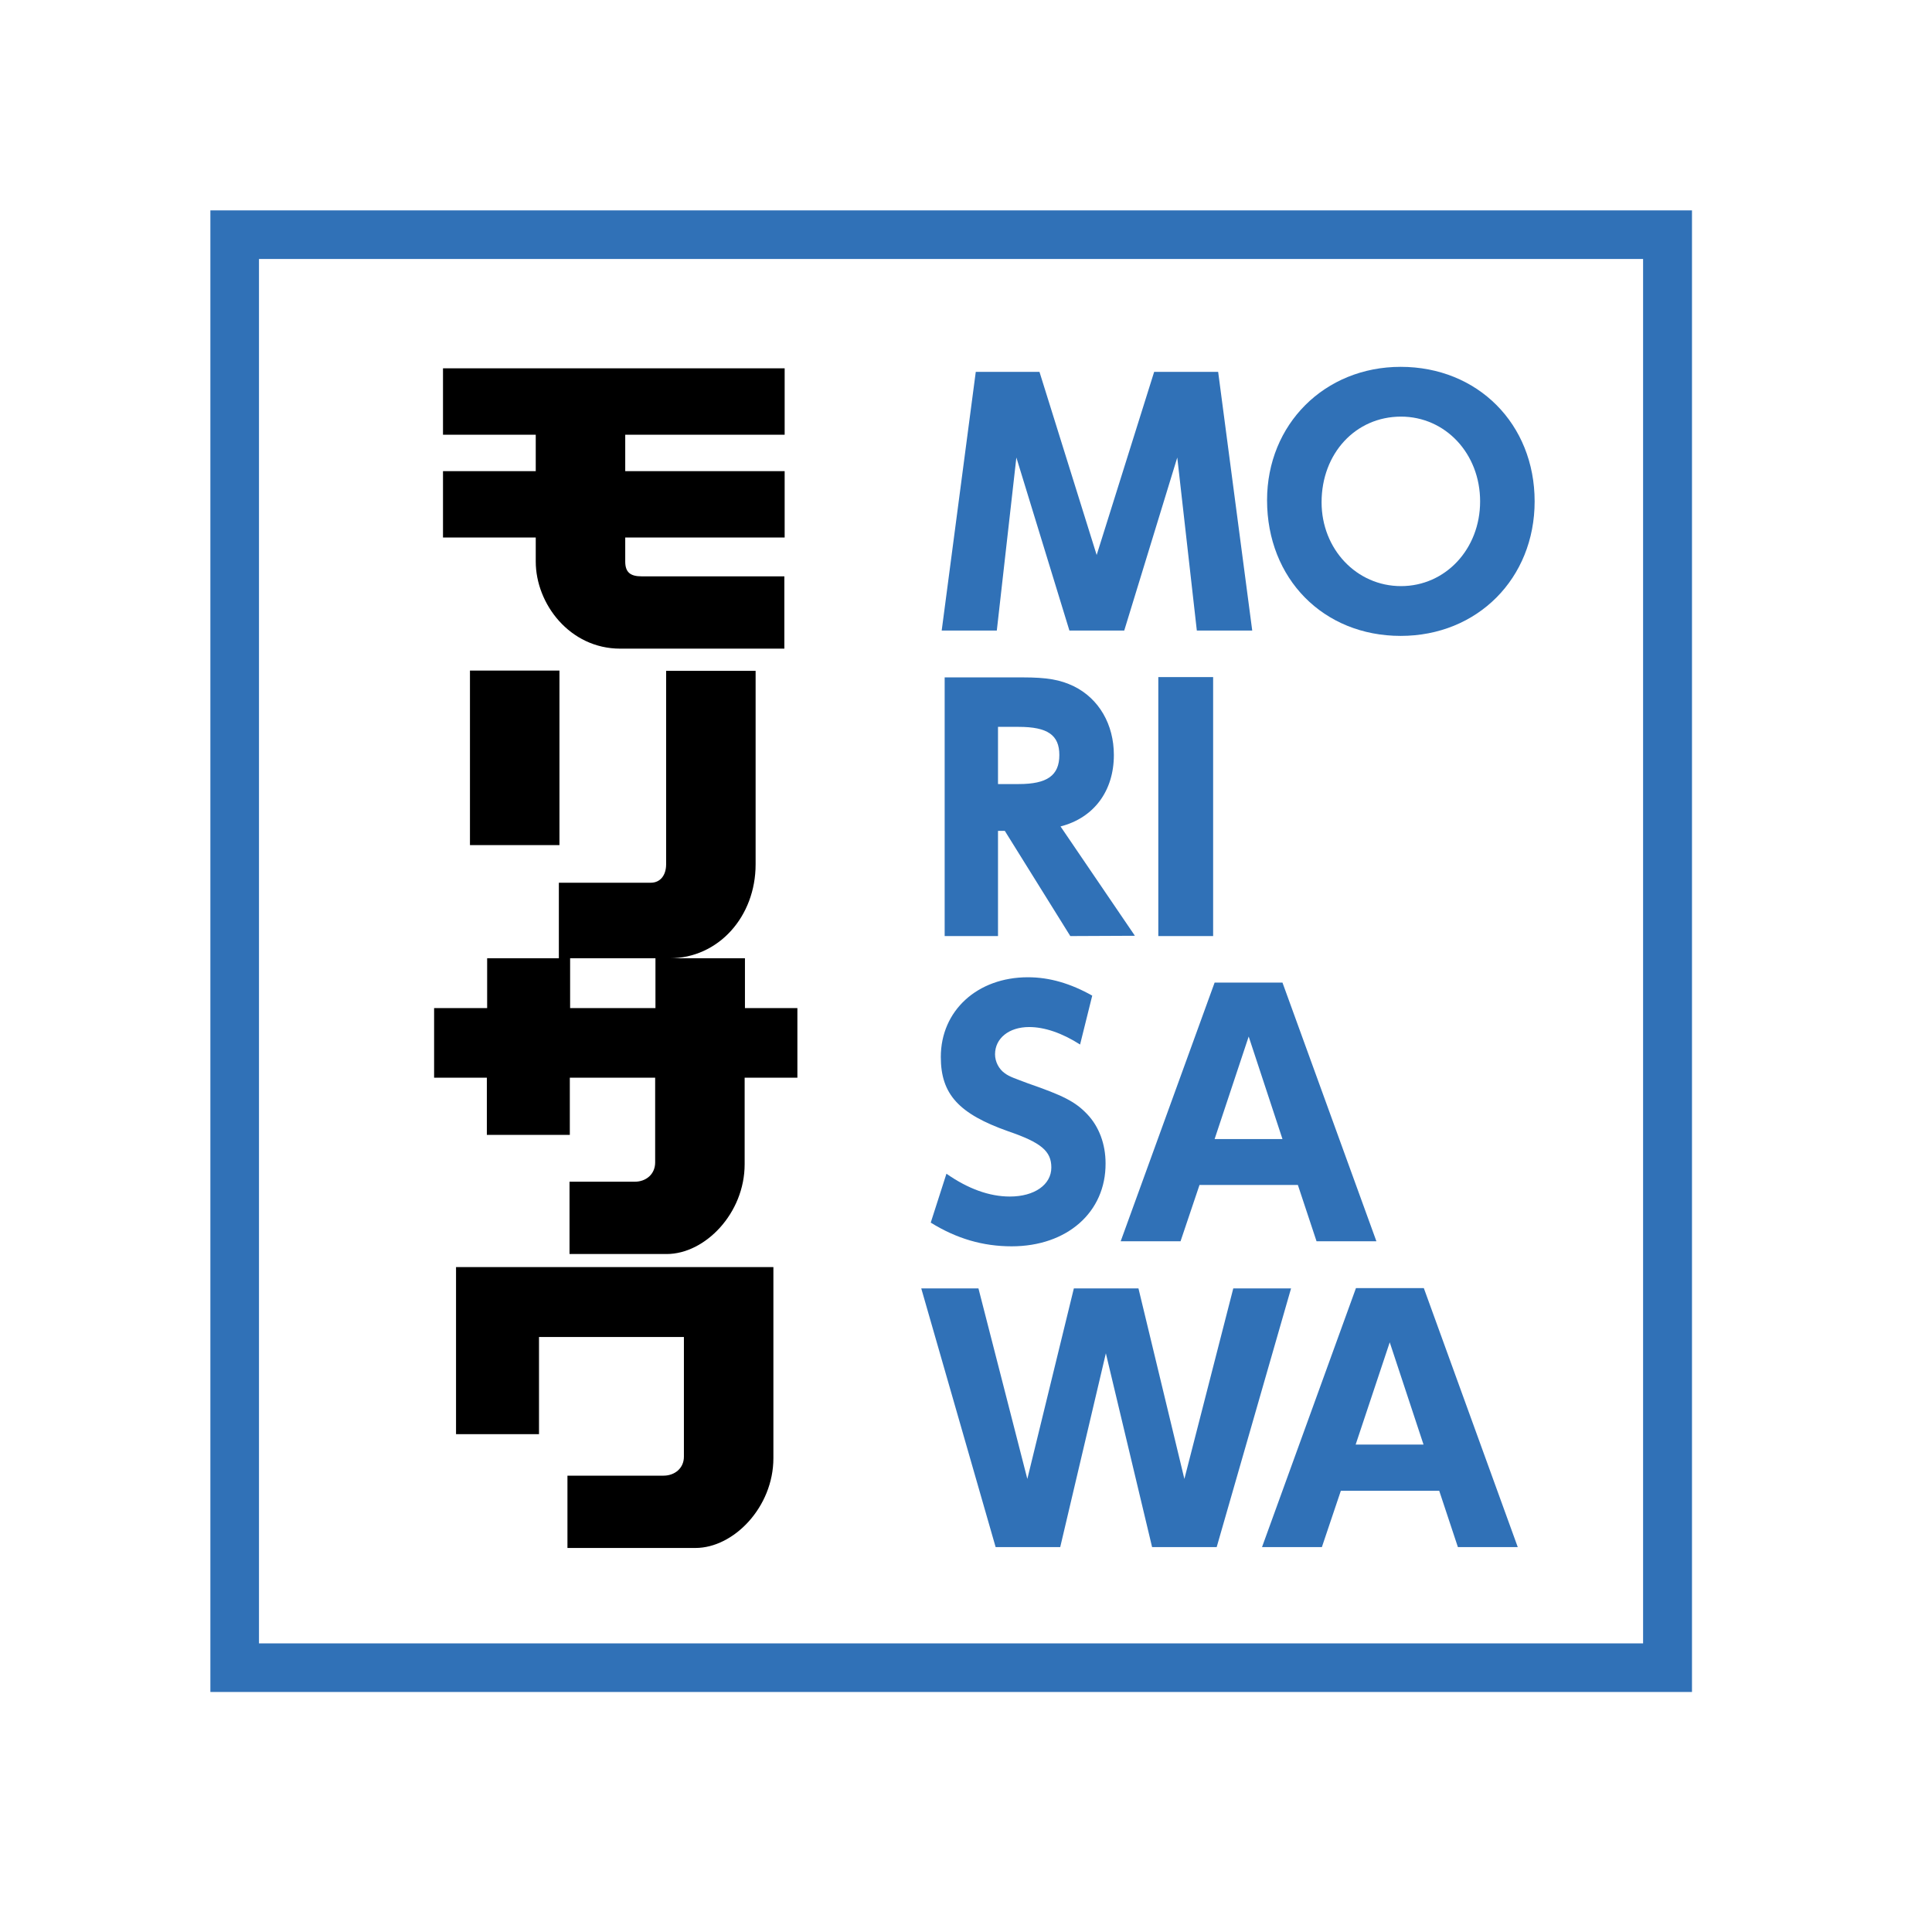
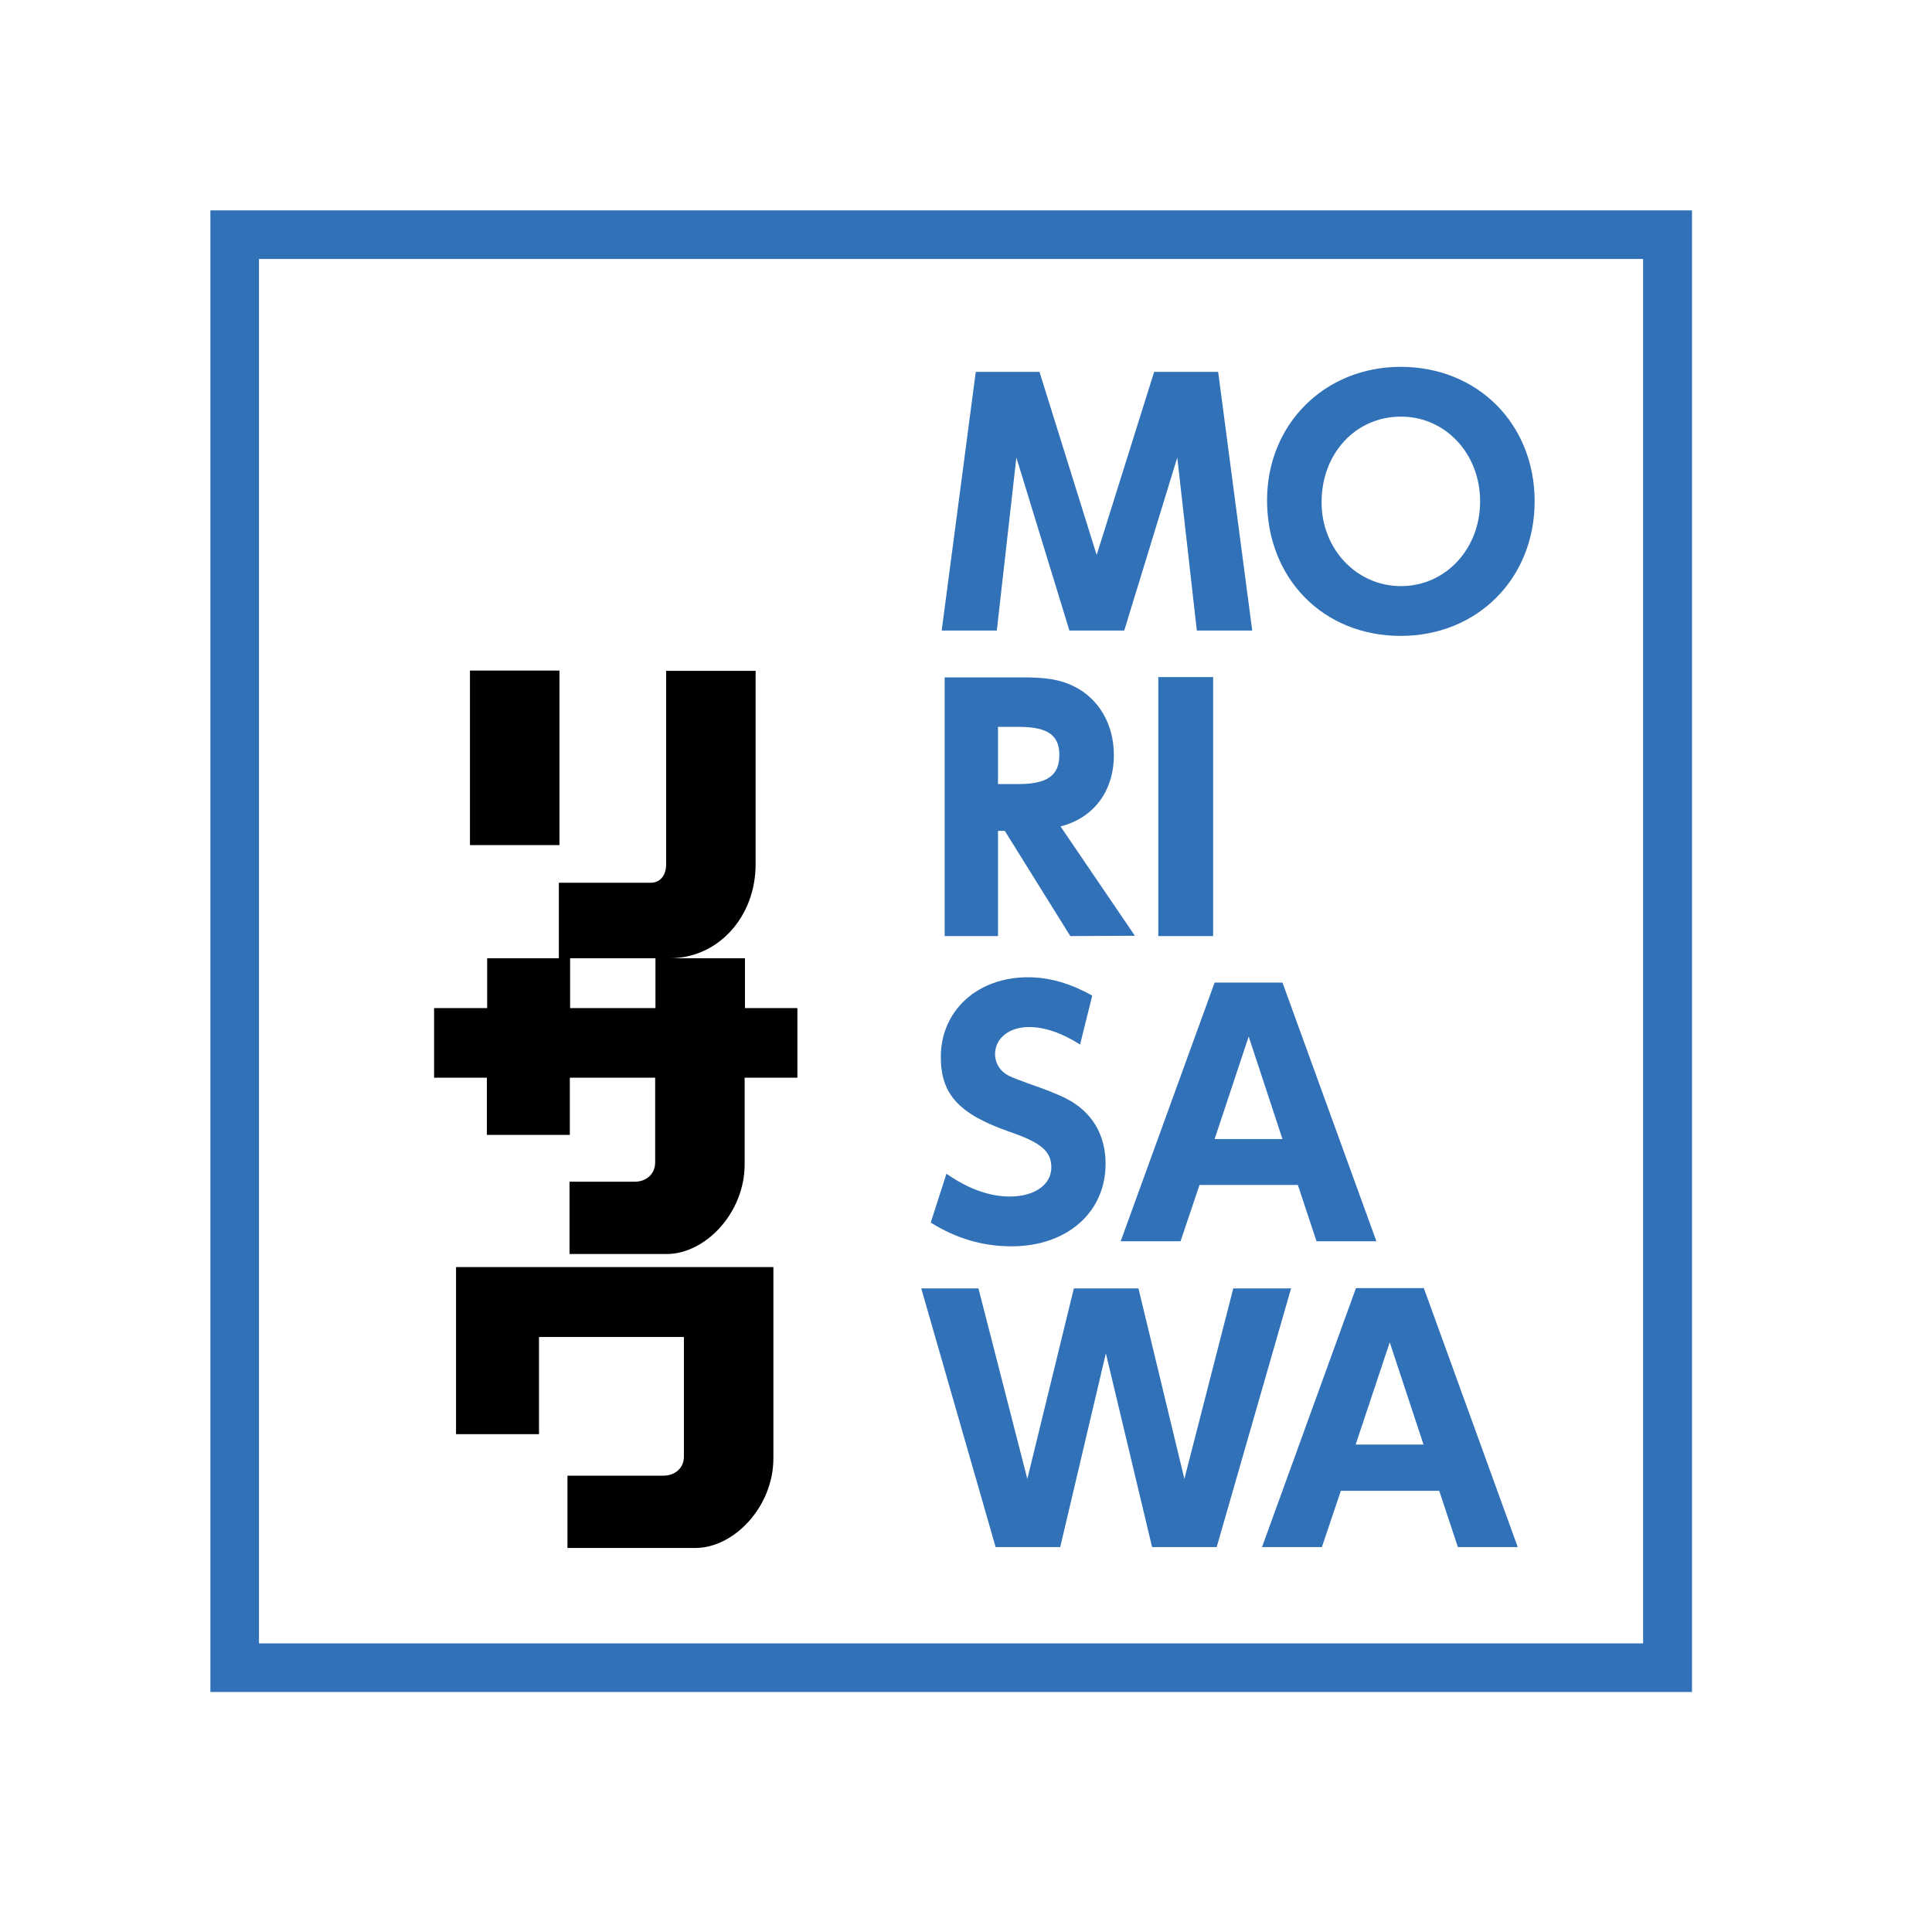
<svg xmlns="http://www.w3.org/2000/svg" enable-background="new -153 -46 652 652" viewBox="-153 -46 652 652">
  <path d="m5.6 180.3h30.2v58.9h-30.2z" />
-   <path d="m58 100.7h53.8v-22.4h-115.3v22.4h31.3v12.3h-31.3v22.4h31.3v8.1c0 14.3 11.5 29.4 28.5 29.4h55.4v-24.4h-48.2c-3.8 0-5.5-1.4-5.5-5v-8.1h53.8v-22.4h-53.8z" />
  <path d="m.9 381.6h107.1v64.5c0 16.5-13.4 30.3-26.3 30.3h-43.2v-24.4h32.4c3.8 0 6.9-2.5 6.9-6.4v-40.4h-48.9v32.8h-28c0 0 0-56.4 0-56.4z" />
  <path d="m98.4 294.2v-16.8h-25.5c16.6 0 29.1-14.1 29.1-31.7v-65.3h-30.2v65.3c0 3.6-1.9 6.2-5.2 6.2h-31v25.5h-24.2v16.8h-17.9v23.5h17.8v19.3h28v-19.3h28.8v28.6c0 3.9-3 6.5-6.9 6.5h-22v24.4h32.8c12.9 0 26.3-13.7 26.3-30.3v-29.2h17.8v-23.5zm-30.2 0h-28.8v-16.8h28.8z" />
  <g fill="#3071b7">
    <path d="m250.9 166.8-6.6-58.4-17.9 58.4h-18.5l-17.9-58.4-6.6 58.4h-18.6l11.5-87.3h21.5l19.3 61.8 19.4-61.8h21.6l11.5 87.3z" />
    <path d="m319.7 168.6c-26.1 0-45.1-19.3-45.1-45.8 0-25.6 19.4-45 45.1-45 26 0 45.2 19.3 45.2 45.4 0 26-19.3 45.4-45.2 45.4m.1-74c-15.3 0-26.8 12.4-26.8 28.9 0 15.8 11.8 28.3 26.8 28.3s26.7-12.5 26.7-28.6-11.7-28.6-26.7-28.6" />
    <path d="m208.2 269.9-22.1-35.5h-2.3v35.5h-18v-87.3h26.2c8.5 0 12.8.8 17.4 3 8.5 4.2 13.5 12.9 13.5 23.2 0 12.1-6.7 21.2-18 24.1l25.1 36.9zm-17.4-70.6h-7v19.3h7c9.6 0 13.7-2.9 13.7-9.8 0-6.7-3.9-9.5-13.7-9.5" />
    <path d="m237.9 182.5h18.5v87.4h-18.5z" />
    <path d="m188.4 374.6c-9.7 0-18.6-2.6-27.3-8l5.3-16.5c7.3 5.1 14.5 7.7 21.4 7.7 8.3 0 14-4 14-9.8 0-5.5-3.4-8.4-14.5-12.2-16.7-5.9-22.8-12.5-22.8-25.1 0-15.6 12.3-26.9 29.4-26.9 7.3 0 14.4 2.1 21.7 6.2l-4.1 16.5c-6.1-3.9-12-5.9-17.2-5.9-6.8 0-11.5 3.8-11.5 9.2 0 2.5 1.3 5 3.3 6.4 1.6 1.2 3.6 1.8 7.8 3.4 11.8 4.1 15.9 6.1 20 10.4 4 4.2 6.2 10.1 6.2 16.6.1 16.5-13 28-31.7 28" />
    <path d="m291.3 372.9-6.3-19h-33.2l-6.4 19h-20.2l31.7-87.3h22.9l31.7 87.3zm-22.9-69.1-11.5 34.6h22.9z" />
    <path d="m257.6 476.1h-21.8l-15.6-65.4-15.4 65.4h-21.8l-25.1-87.3h19.3l16.5 64.3 15.7-64.3h21.8l15.5 64.3 16.5-64.3h19.5z" />
    <path d="m339 476.1-6.3-19h-33.2l-6.4 19h-20.2l31.7-87.4h22.9l31.7 87.4zm-23-69.1-11.5 34.5h22.9z" />
    <path d="m418 525h-500v-500h500zm-483.6-16.4h467.1v-467.2h-467.1z" />
  </g>
</svg>